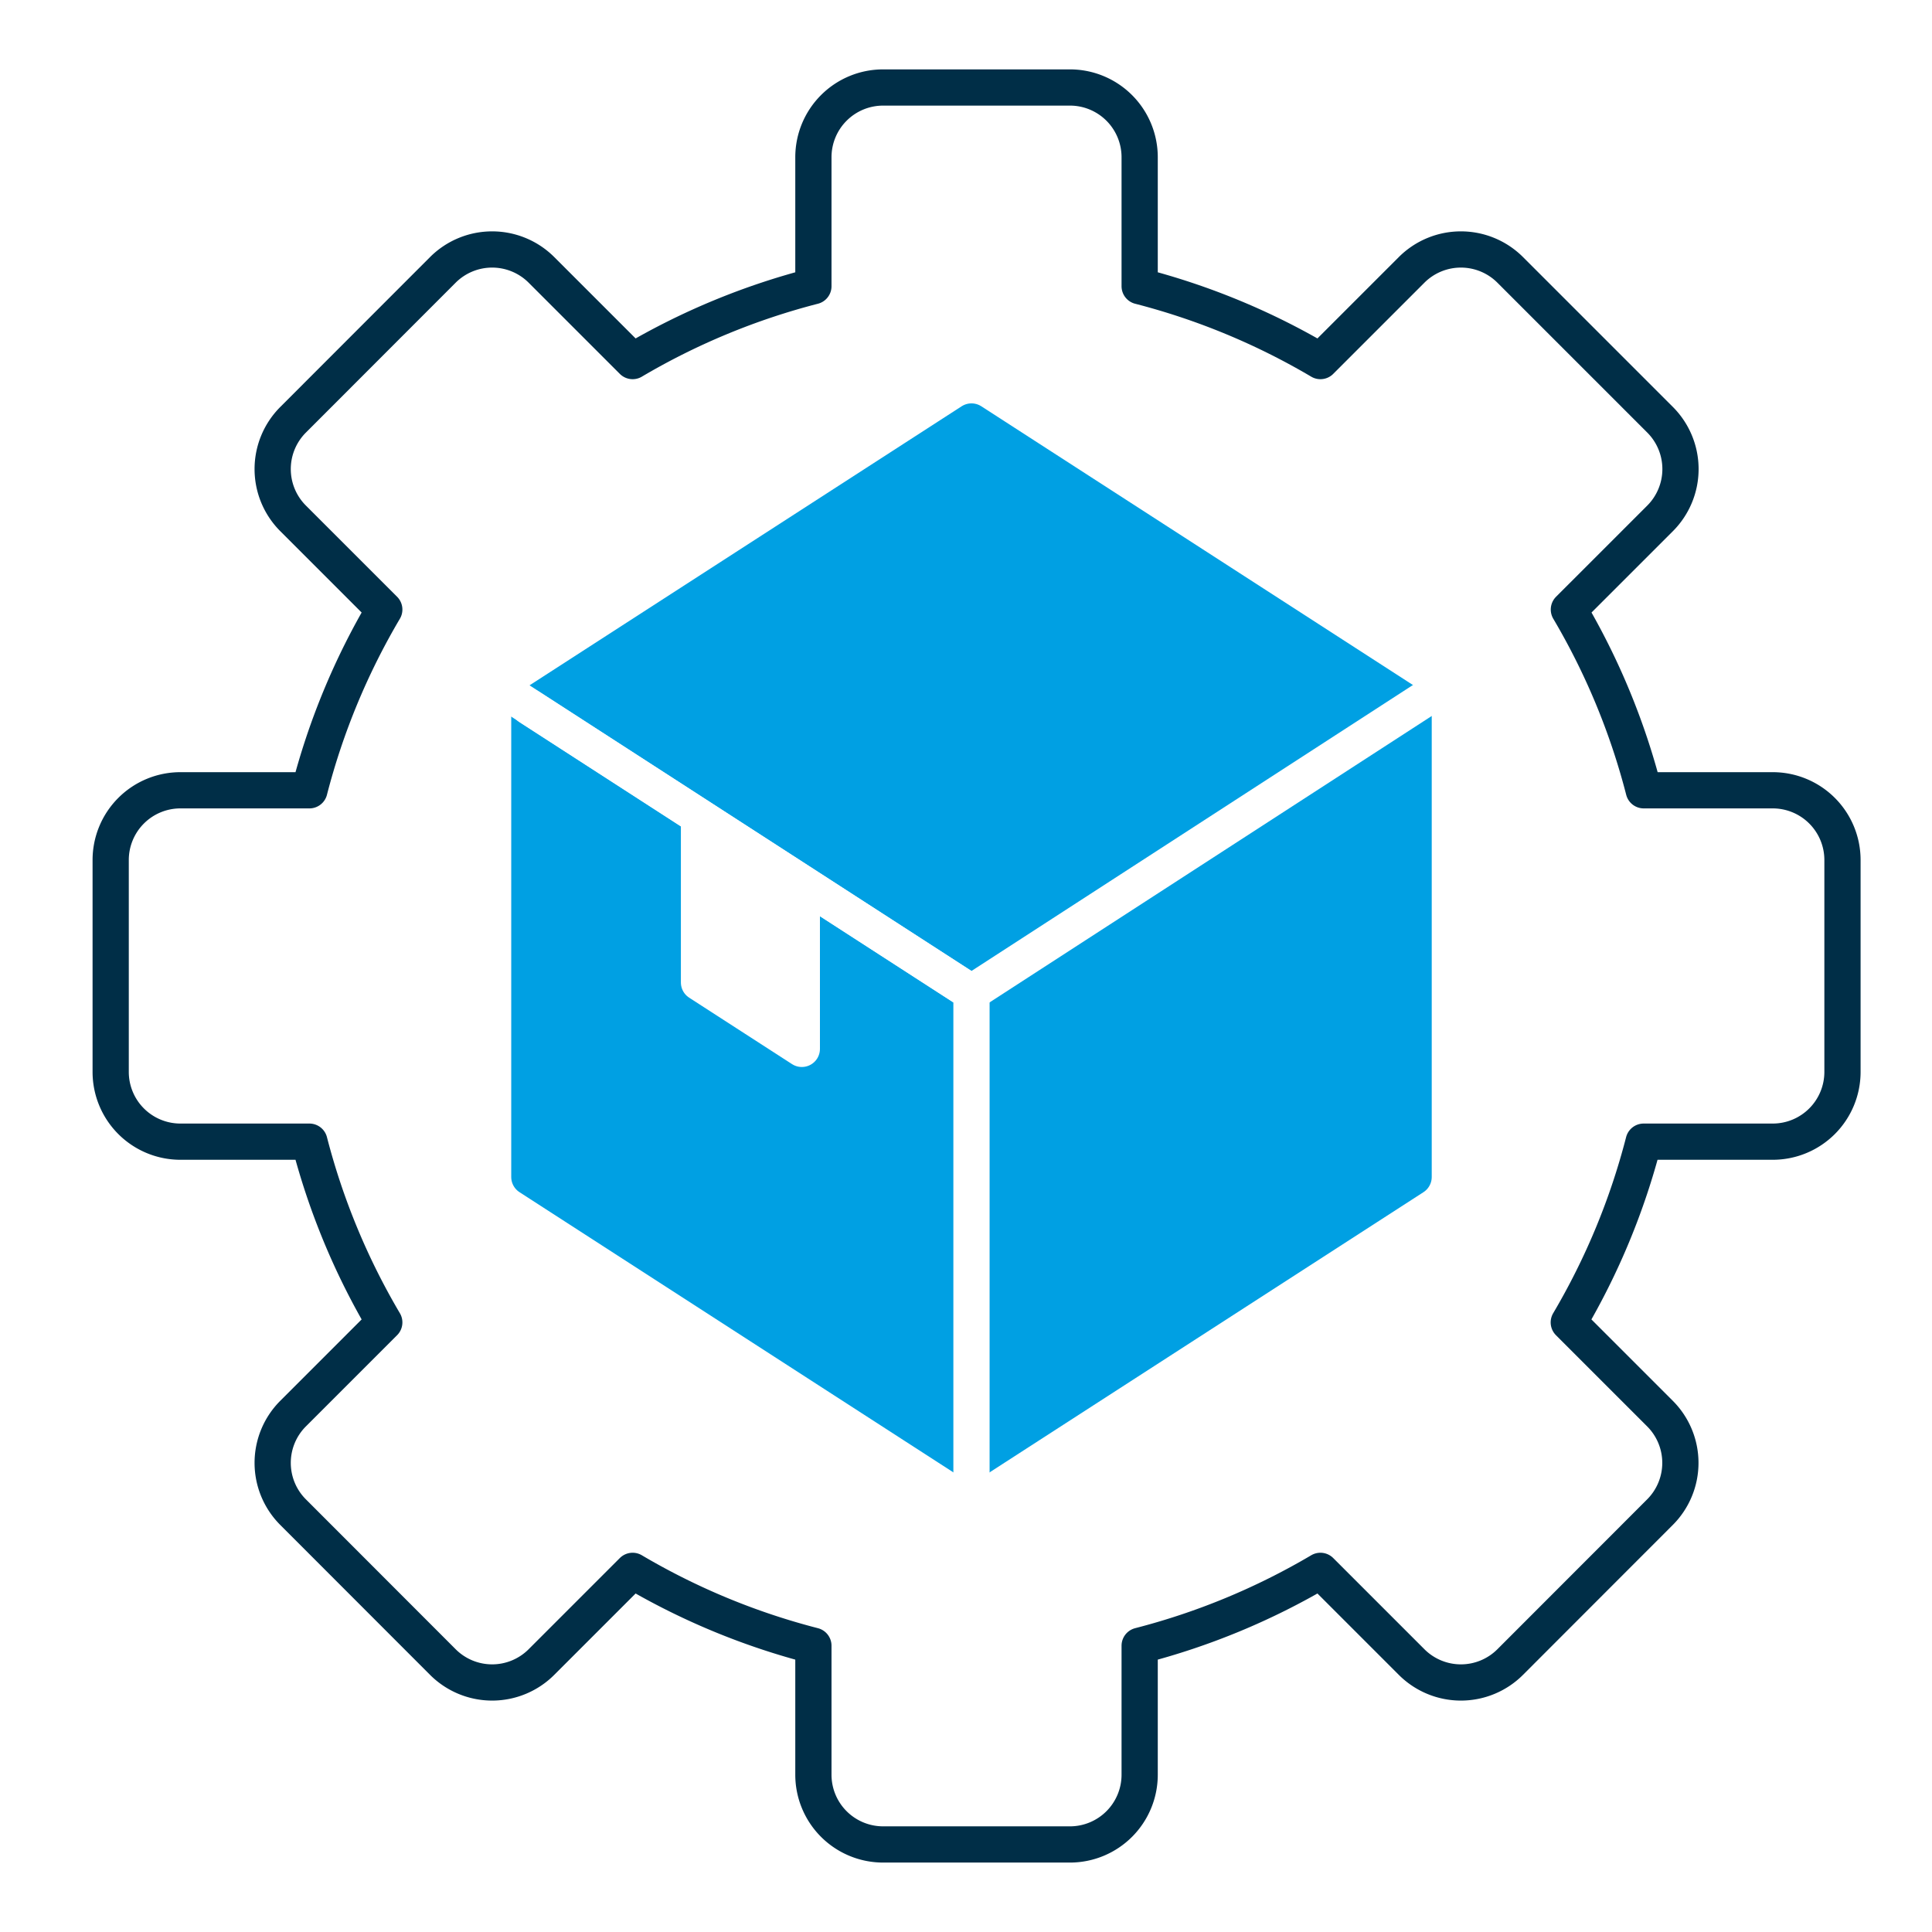
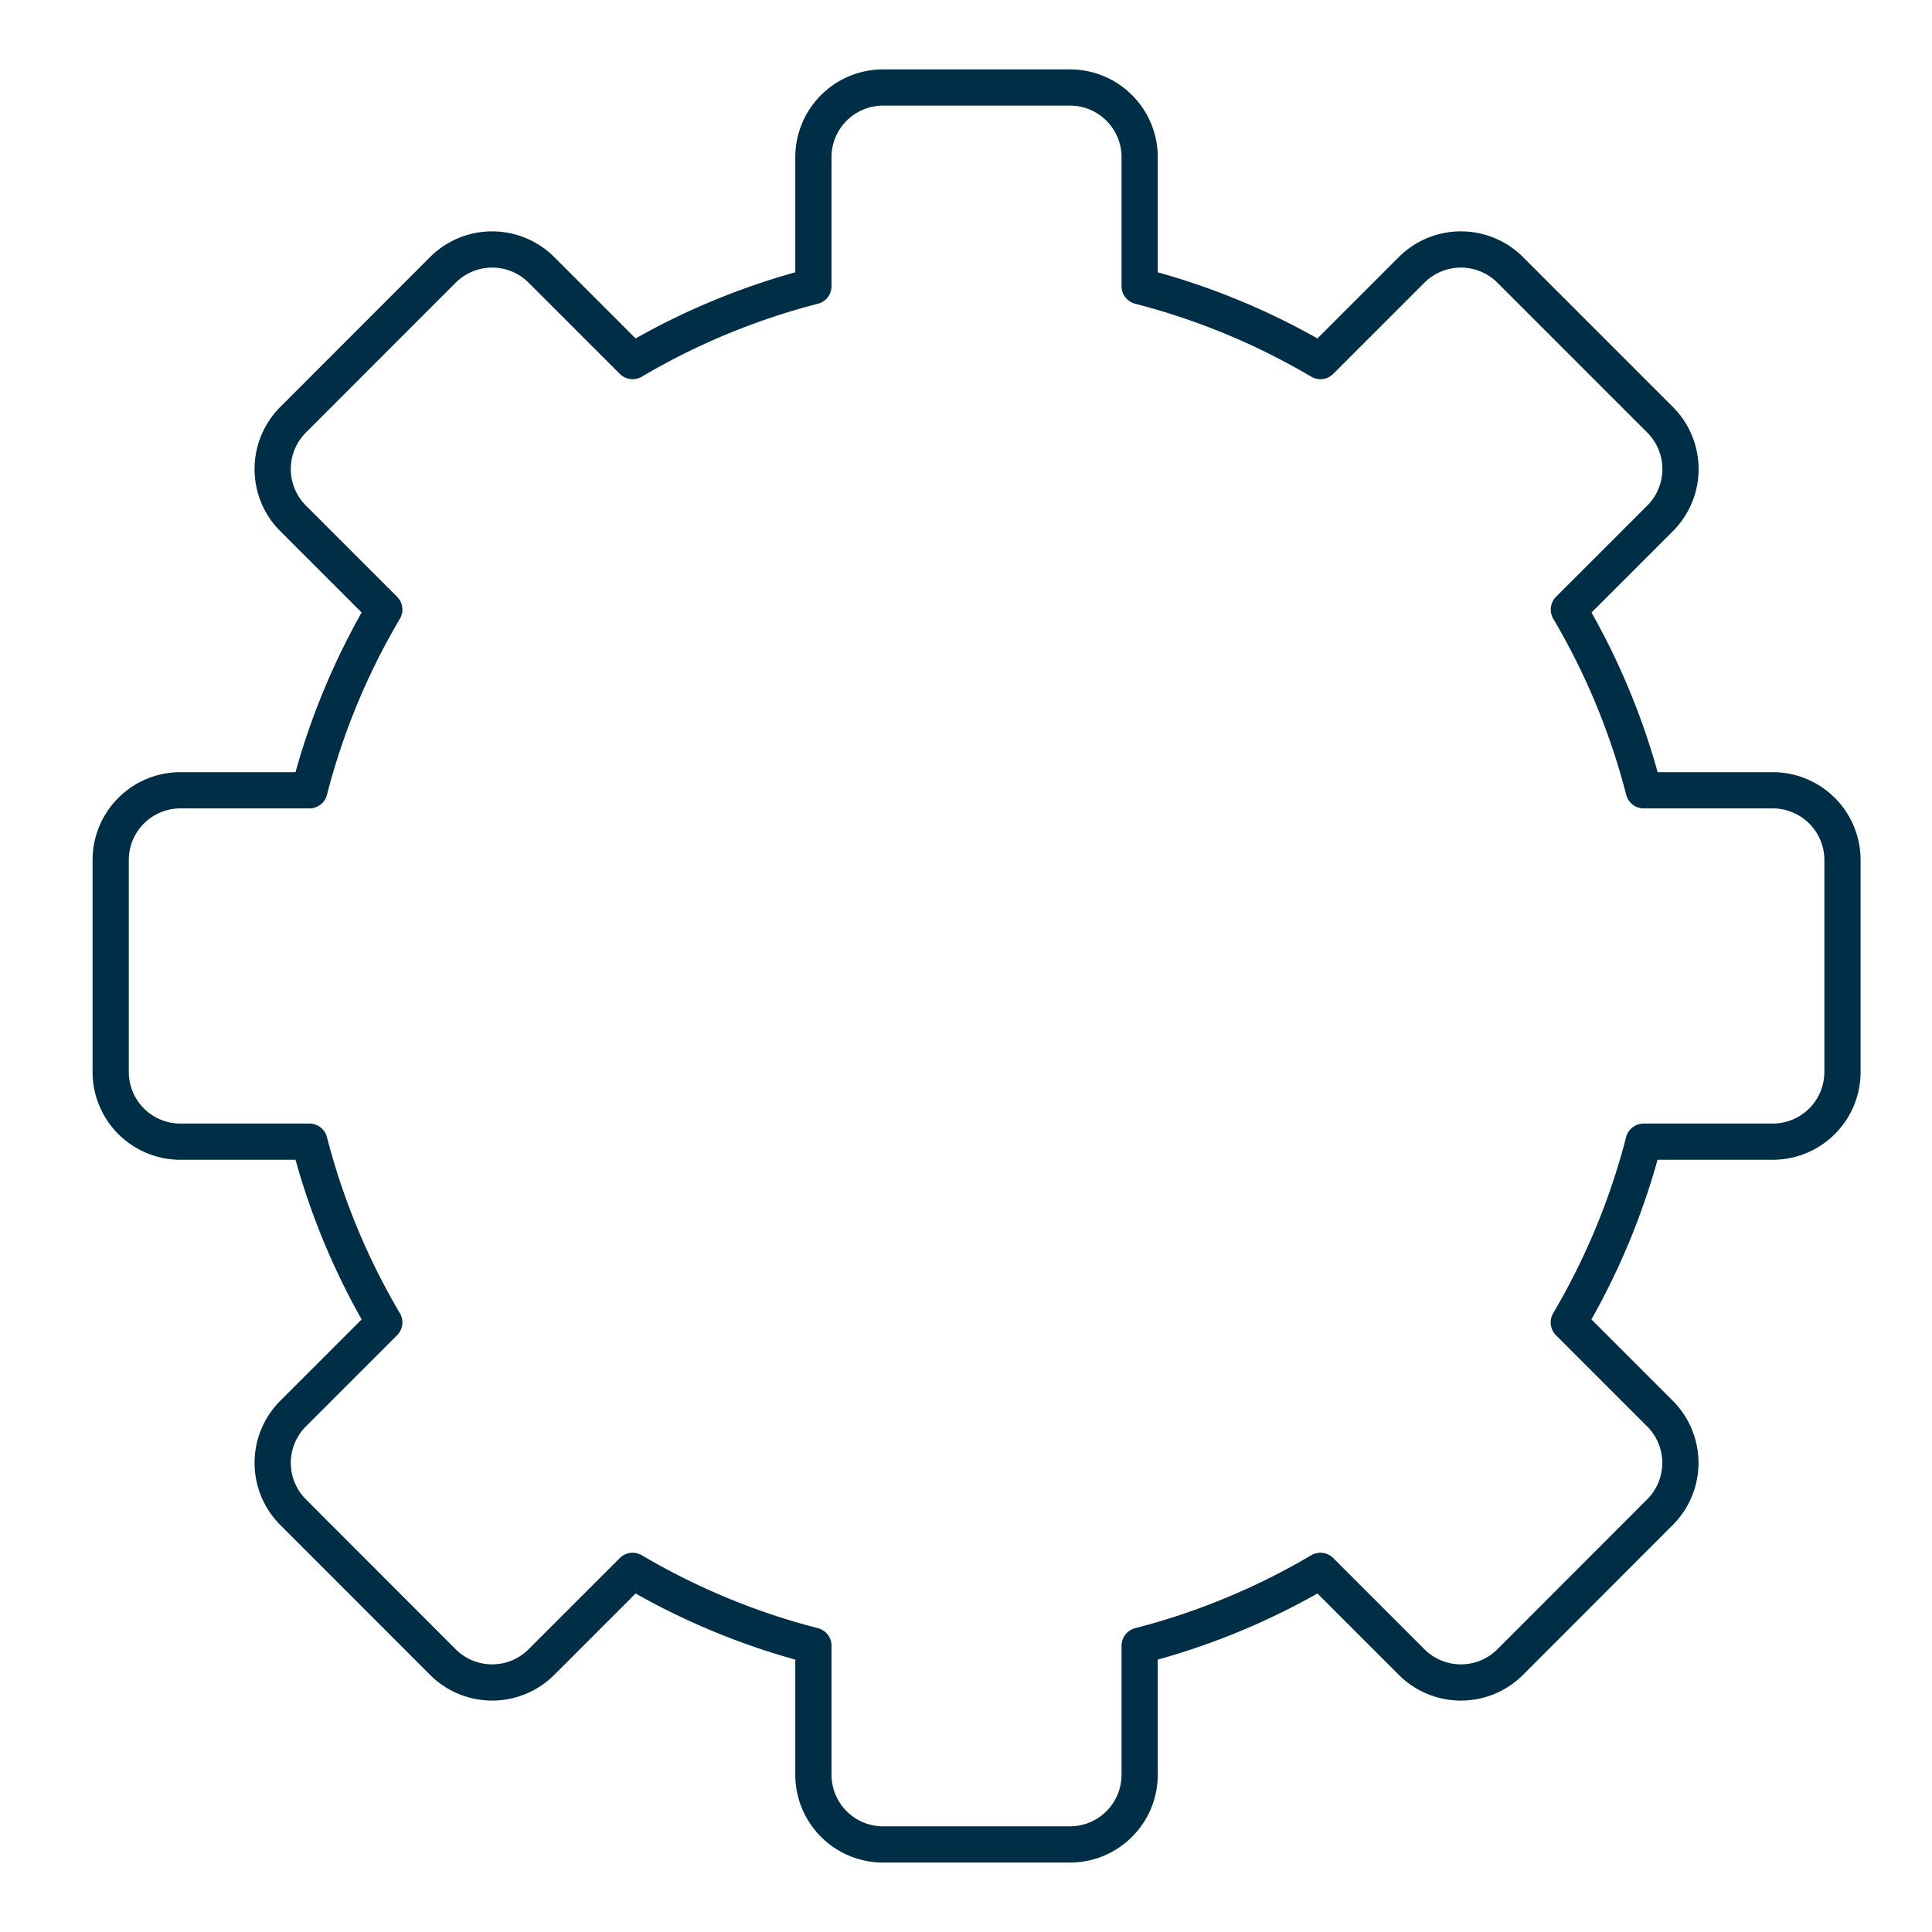
<svg xmlns="http://www.w3.org/2000/svg" width="80" height="80" viewBox="0 0 80 80">
  <g transform="translate(-1197 -2454)">
    <rect width="80" height="80" transform="translate(1197 2454)" fill="#fff" />
    <g transform="translate(-324.36 -1941.968)">
-       <path d="M1562.352,4414.031l-18.308,11.823v19.46l18.308,11.823,18.308-11.823v-19.46Z" transform="translate(-0.765 -0.61)" fill="#00a0e3" stroke="#00a0e3" stroke-linecap="round" stroke-linejoin="round" stroke-width="1.5" />
      <path d="M1544.044,4426.376l18.308,11.823v28" transform="translate(-0.765 -1.132)" fill="none" stroke="#fff" stroke-linecap="round" stroke-linejoin="round" stroke-width="1.5" />
-       <path d="M1555.637,4434.144v6.6l-4.258-2.75v-6.6Z" transform="translate(-1.075 -1.344)" fill="#fff" stroke="#fff" stroke-linecap="round" stroke-linejoin="round" stroke-width="1.5" />
      <path d="M1537.88,4422.381l24.212,15.649,22.555-14.61" transform="translate(-0.505 -0.963)" fill="none" stroke="#fff" stroke-linecap="round" stroke-linejoin="round" stroke-width="1.5" />
      <g transform="translate(1525.943 4399.593)">
        <path d="M1597.653,4440.354v-8.774a2.888,2.888,0,0,0-2.888-2.888h-5.341a28.85,28.85,0,0,0-3.1-7.484l3.776-3.775a2.889,2.889,0,0,0,0-4.084l-6.205-6.205a2.888,2.888,0,0,0-4.084,0l-3.775,3.775a28.9,28.9,0,0,0-7.485-3.1v-5.341a2.887,2.887,0,0,0-2.888-2.887h-7.735a2.887,2.887,0,0,0-2.887,2.887v5.341a28.9,28.9,0,0,0-7.485,3.1l-3.775-3.775a2.888,2.888,0,0,0-4.084,0l-6.2,6.205a2.887,2.887,0,0,0,0,4.084l3.775,3.775a28.854,28.854,0,0,0-3.1,7.484h-5.341a2.888,2.888,0,0,0-2.888,2.888v8.774a2.888,2.888,0,0,0,2.888,2.888h5.341a28.882,28.882,0,0,0,3.1,7.484l-3.775,3.775a2.886,2.886,0,0,0,0,4.083l6.2,6.205a2.886,2.886,0,0,0,4.084,0l3.775-3.775a28.868,28.868,0,0,0,7.485,3.1v5.341a2.888,2.888,0,0,0,2.887,2.888h7.735a2.888,2.888,0,0,0,2.888-2.888v-5.341a28.868,28.868,0,0,0,7.485-3.1l3.775,3.775a2.886,2.886,0,0,0,4.084,0l6.2-6.205a2.886,2.886,0,0,0,0-4.083l-3.775-3.775a28.878,28.878,0,0,0,3.1-7.484h5.341A2.888,2.888,0,0,0,1597.653,4440.354Z" transform="translate(-1525.943 -4399.593)" fill="none" stroke="#002e47" stroke-linecap="round" stroke-linejoin="round" stroke-width="1.5" />
      </g>
    </g>
  </g>
</svg>